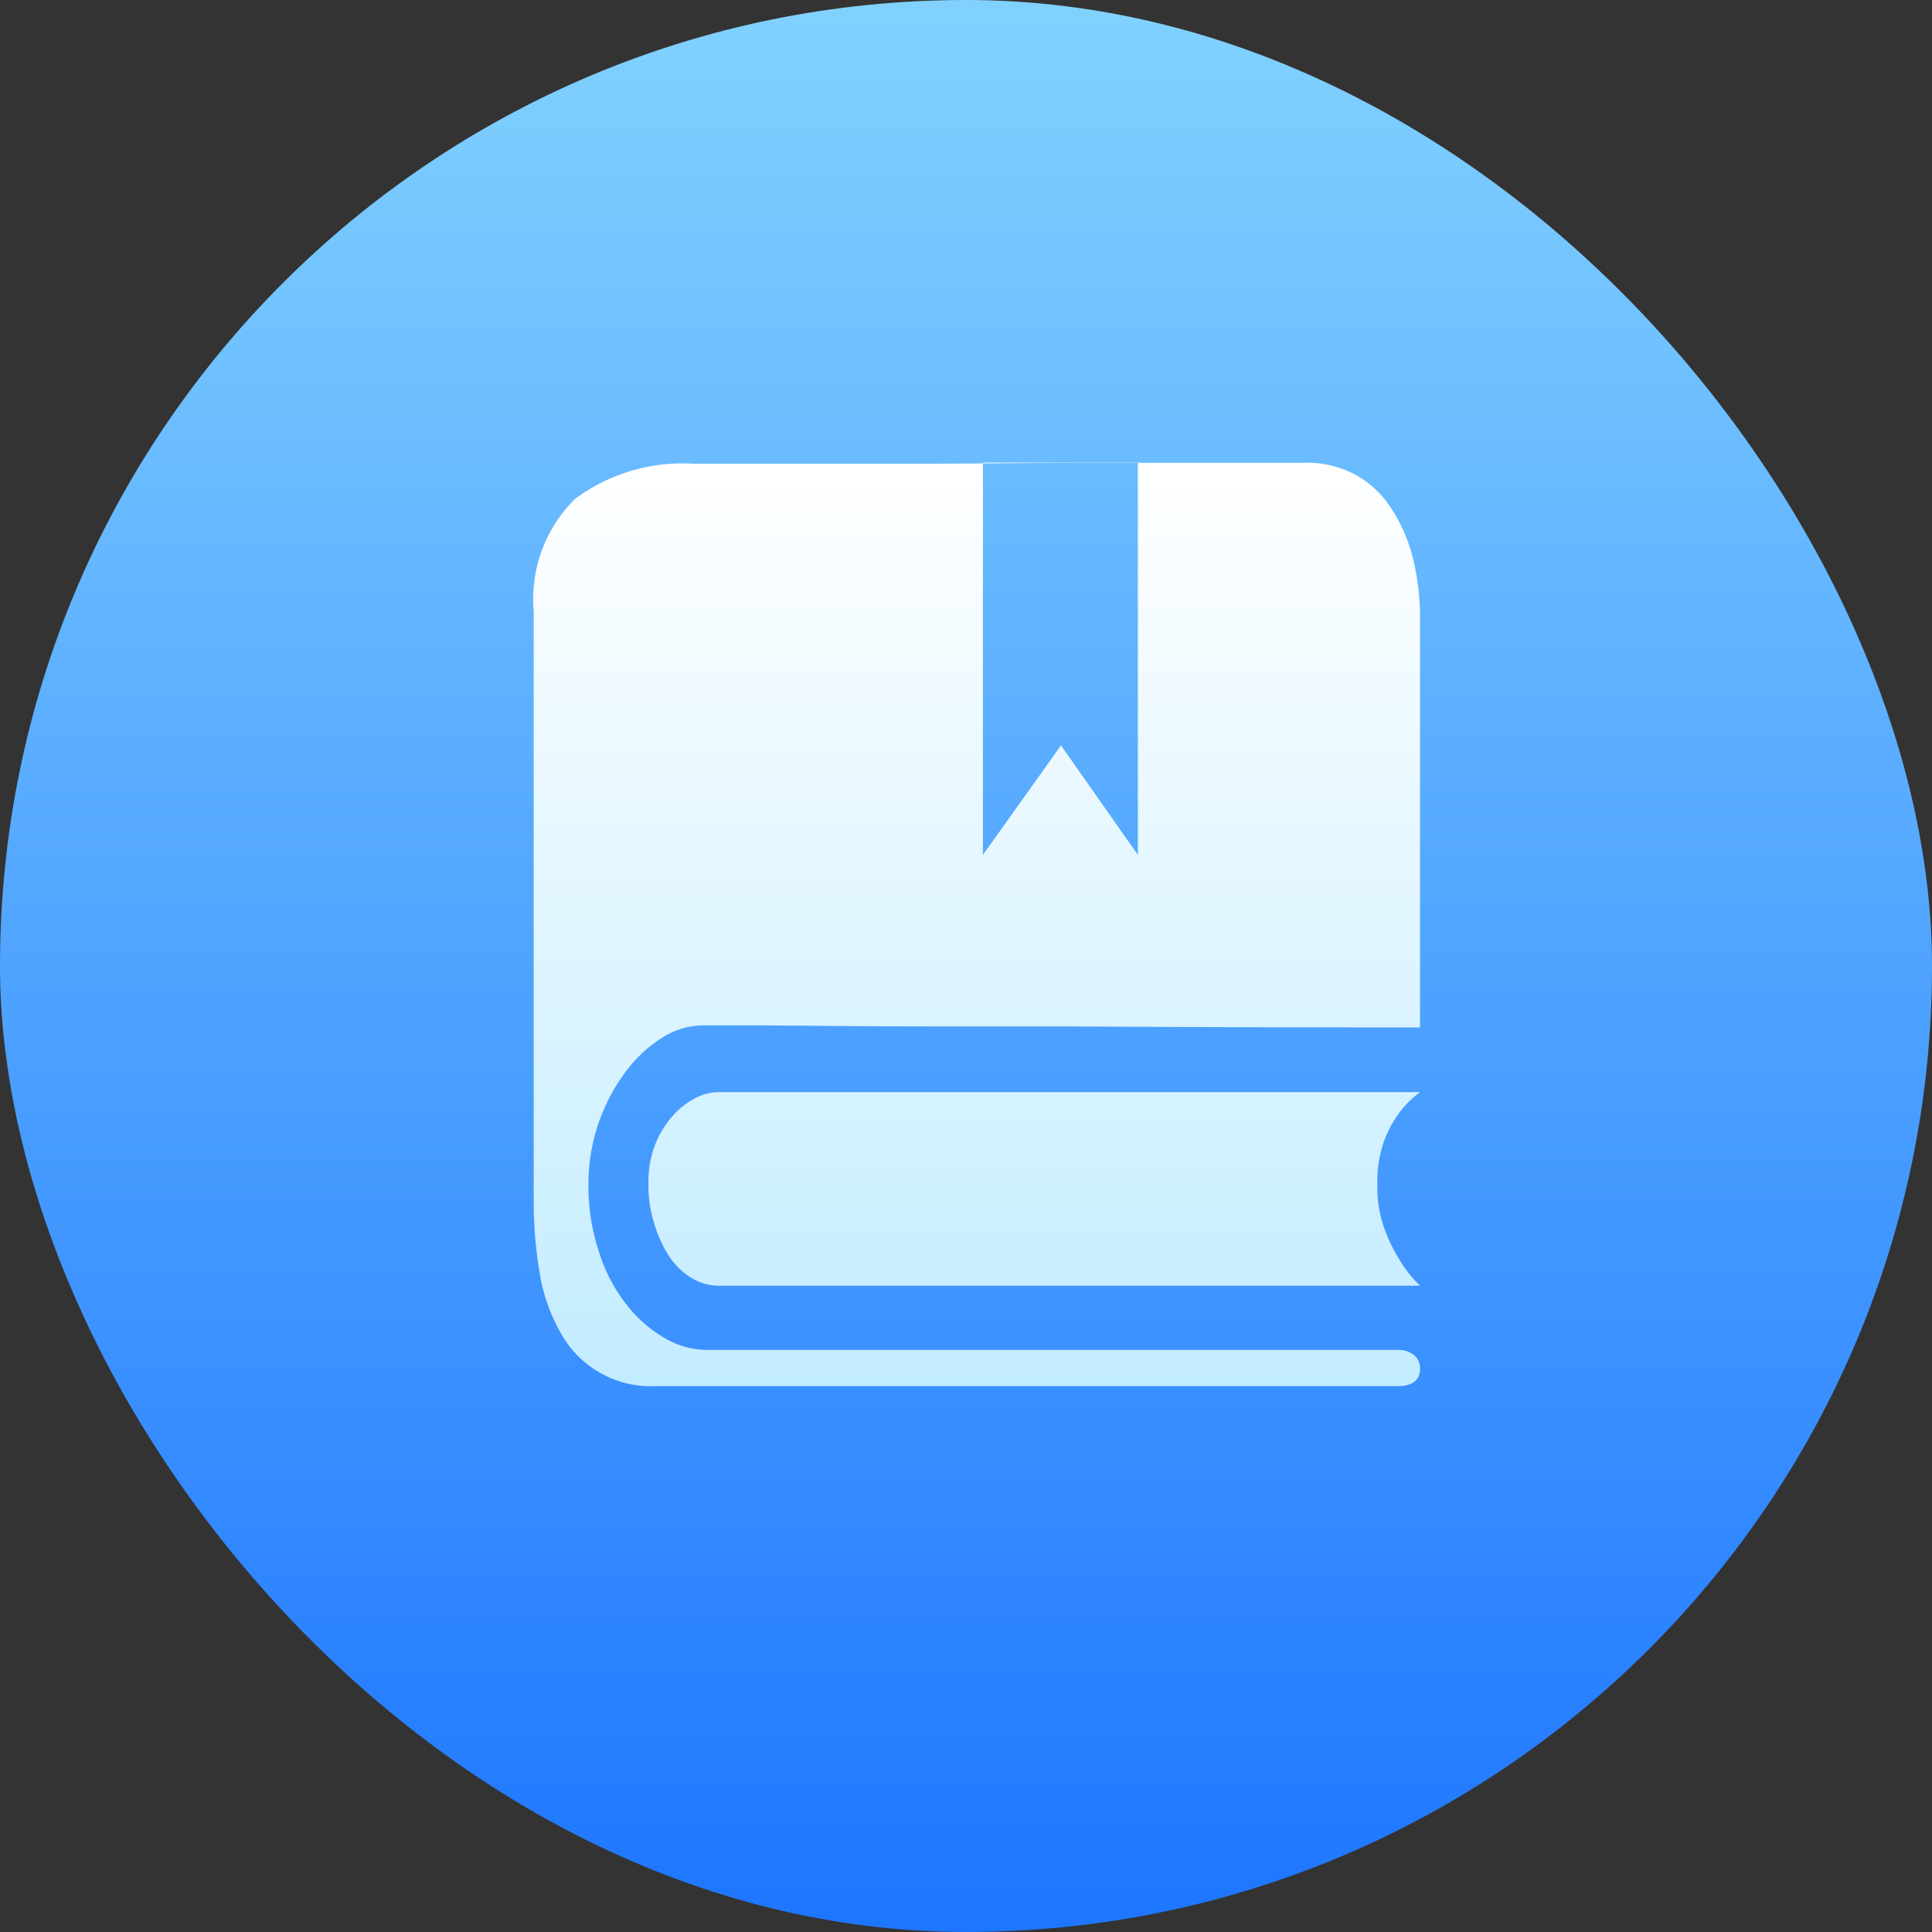
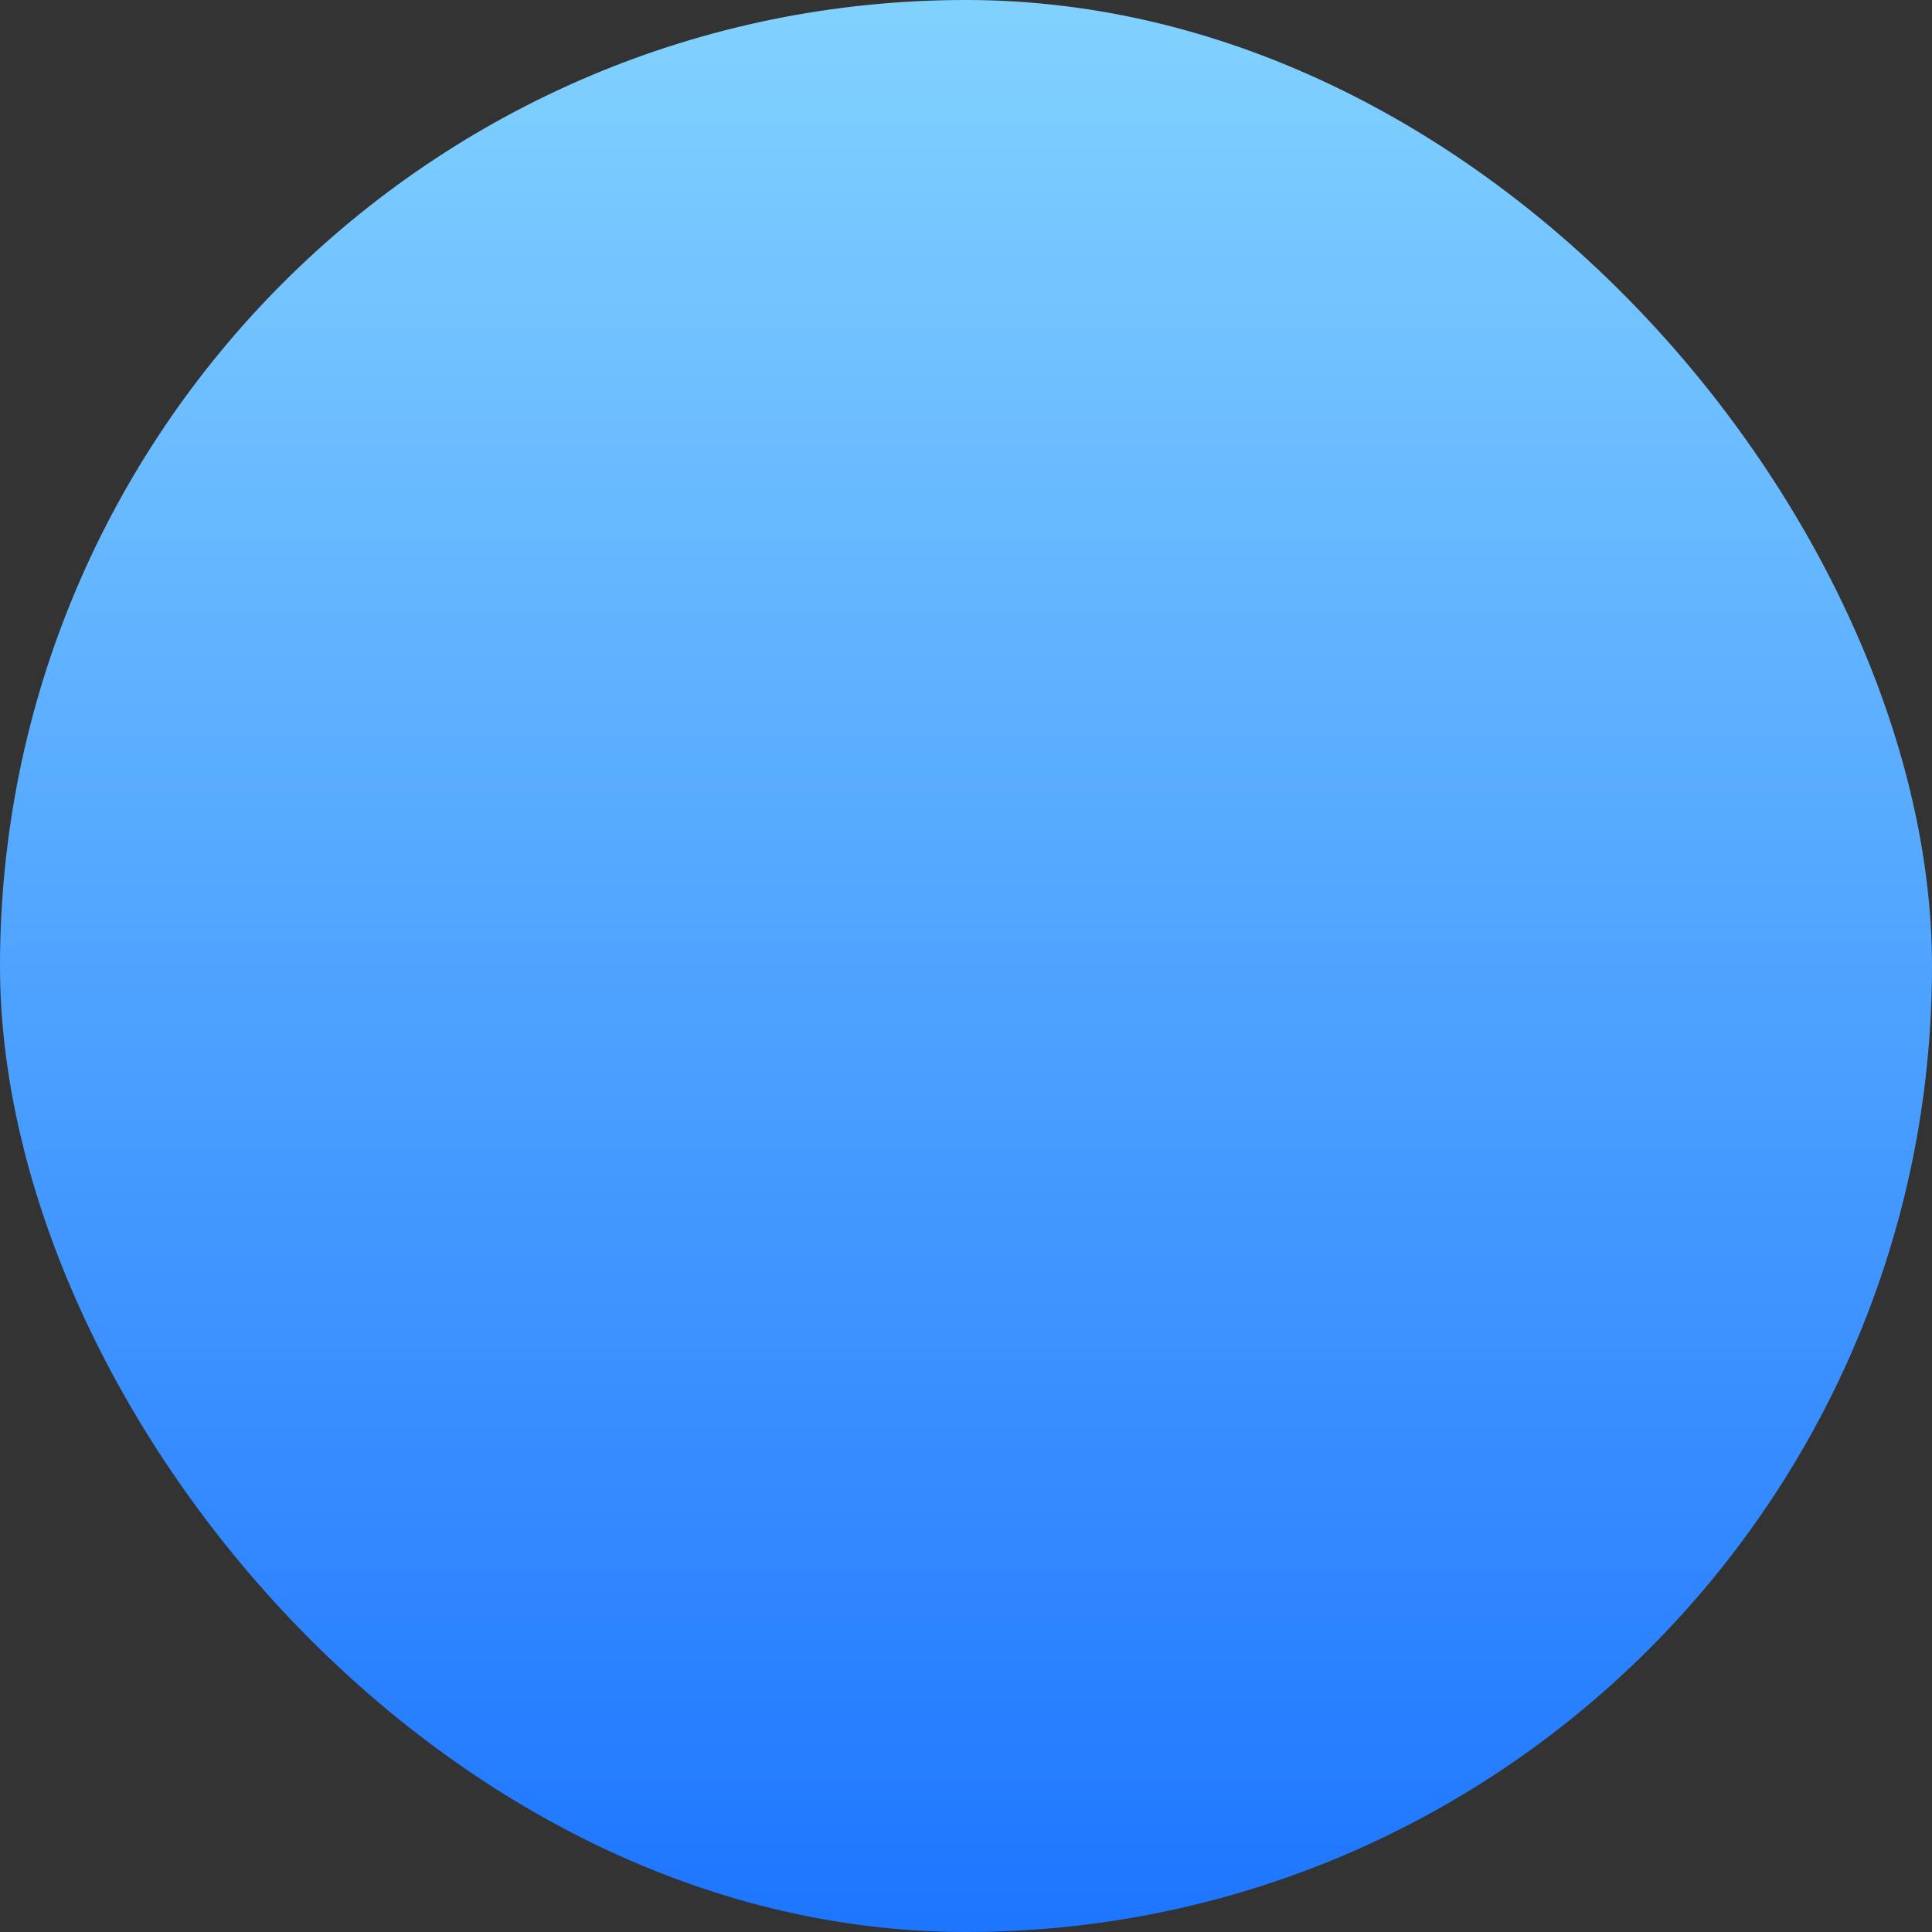
<svg xmlns="http://www.w3.org/2000/svg" width="48" height="48" viewBox="0 0 48 48">
  <rect x="0" y="0" width="48" height="48" fill="#333333" stroke="none" />
  <defs>
    <linearGradient id="linear-gradient" x1="0.5" x2="0.5" y2="1" gradientUnits="objectBoundingBox">
      <stop offset="0" stop-color="#82d2ff" />
      <stop offset="1" stop-color="#1d75ff" />
    </linearGradient>
    <linearGradient id="linear-gradient-2" x1="0.5" y1="1" x2="0.5" gradientUnits="objectBoundingBox">
      <stop offset="0" stop-color="#c2ecff" />
      <stop offset="1" stop-color="#fff" />
    </linearGradient>
  </defs>
  <g id="组_419" data-name="组 419" transform="translate(-3730.501 -3151)">
    <rect id="矩形_210" data-name="矩形 210" width="48" height="48" rx="24" transform="translate(3730.501 3151)" fill="url(#linear-gradient)" />
-     <path id="路径_356" data-name="路径 356" d="M1473.78,534.134h-17.43a1.273,1.273,0,0,0-.58.151,1.961,1.961,0,0,0-.57.453,2.387,2.387,0,0,0-.43.718,2.544,2.544,0,0,0-.16.944,3.113,3.113,0,0,0,.14.983,3.175,3.175,0,0,0,.36.806,1.741,1.741,0,0,0,.56.554,1.29,1.29,0,0,0,.7.2h17.41a3.162,3.162,0,0,1-.53-.68,3.916,3.916,0,0,1-.37-.781,3.007,3.007,0,0,1-.16-1.032,3.048,3.048,0,0,1,.16-1.083,2.854,2.854,0,0,1,.37-.7A2.4,2.4,0,0,1,1473.78,534.134Zm0,6.876c0,.285-.19.428-.56.428h-18.41a2.56,2.56,0,0,1-2.38-1.323,4.411,4.411,0,0,1-.52-1.473,10.669,10.669,0,0,1-.15-1.839V522.2a3.5,3.5,0,0,1,1.03-2.808,4.479,4.479,0,0,1,2.95-.869h4.91q1.29,0,2.64-.013c.89-.008,1.77-.012,2.63-.012h5.01a2.5,2.5,0,0,1,1.23.29,2.412,2.412,0,0,1,.88.806,3.955,3.955,0,0,1,.55,1.221,6.087,6.087,0,0,1,.19,1.511v10.2q-4.815,0-8.67-.025h-3.22c-1.08,0-2.04-.005-2.89-.013s-1.55-.013-2.1-.013h-.93a1.909,1.909,0,0,0-1.03.315,3.324,3.324,0,0,0-.91.857,4.65,4.65,0,0,0-.91,2.757,5.178,5.178,0,0,0,.27,1.726,4.012,4.012,0,0,0,.69,1.3,3.276,3.276,0,0,0,.94.818,2.1,2.1,0,0,0,1.02.29h17.21a.626.626,0,0,1,.36.113A.416.416,0,0,1,1473.78,541.01Zm-10.86-22.517v9.747l1.94-2.72,1.91,2.72v-9.747Z" transform="translate(2292.001 2644)" fill="url(#linear-gradient-2)" />
  </g>
</svg>